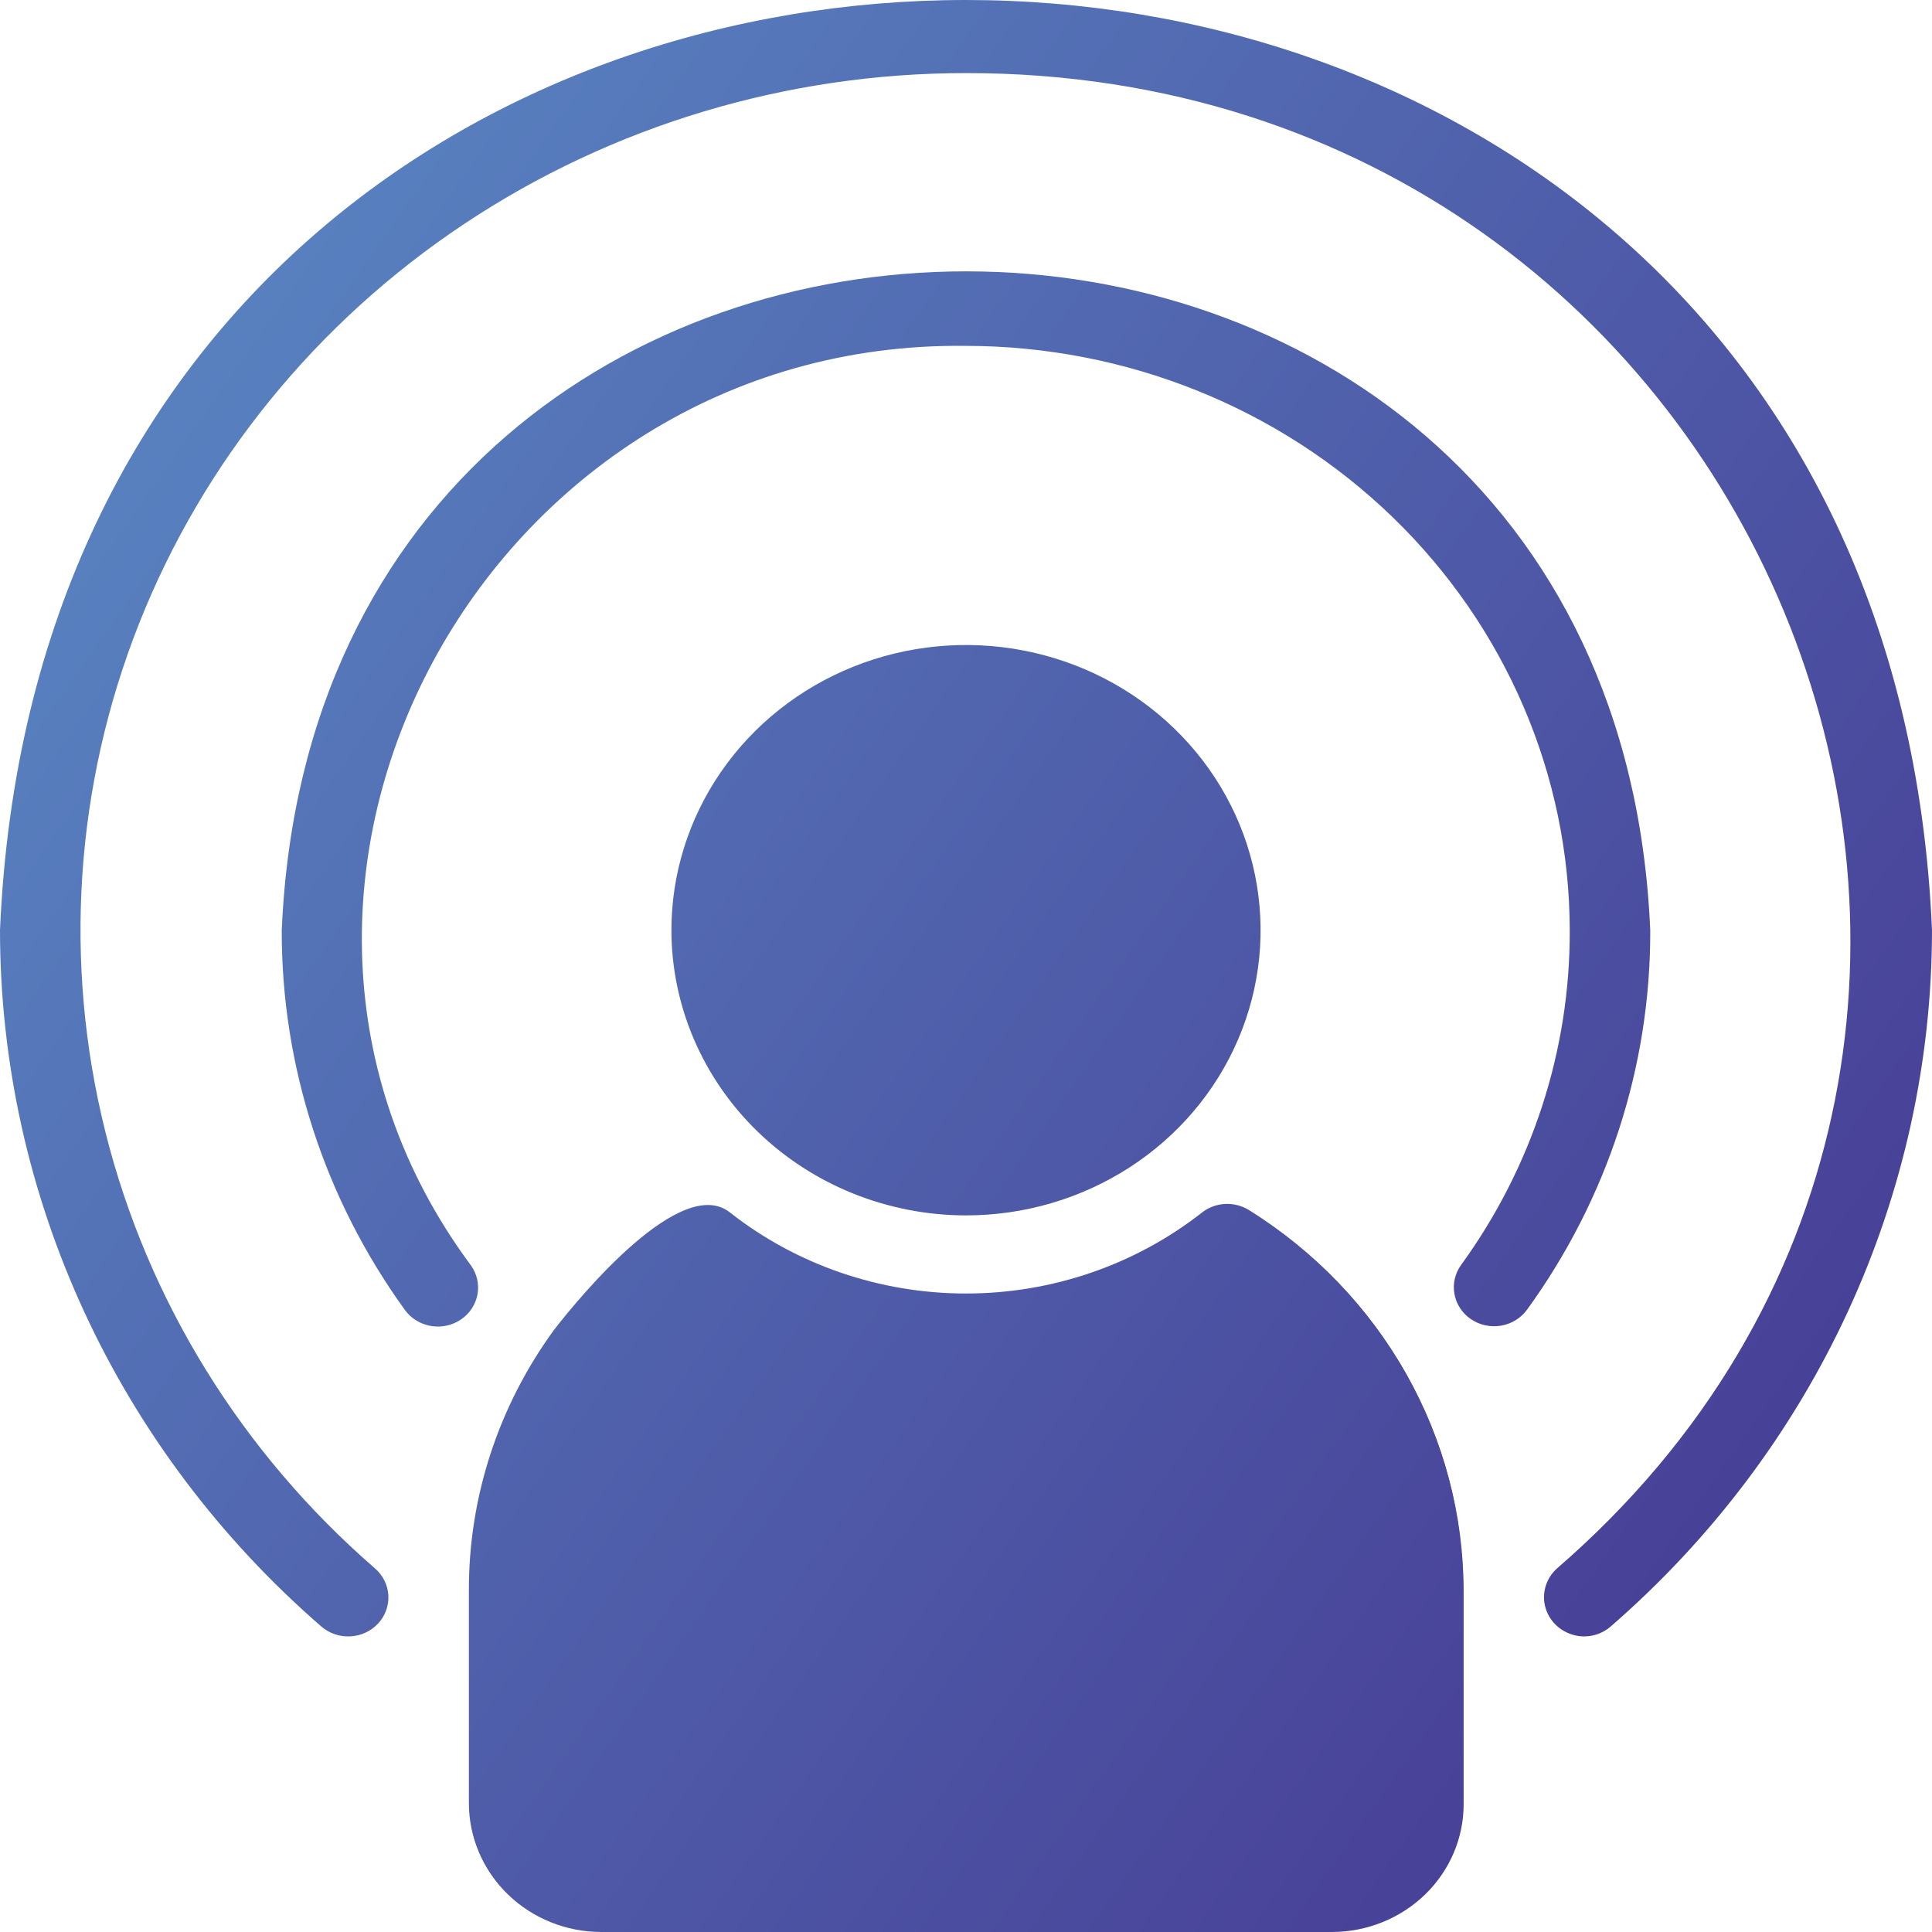
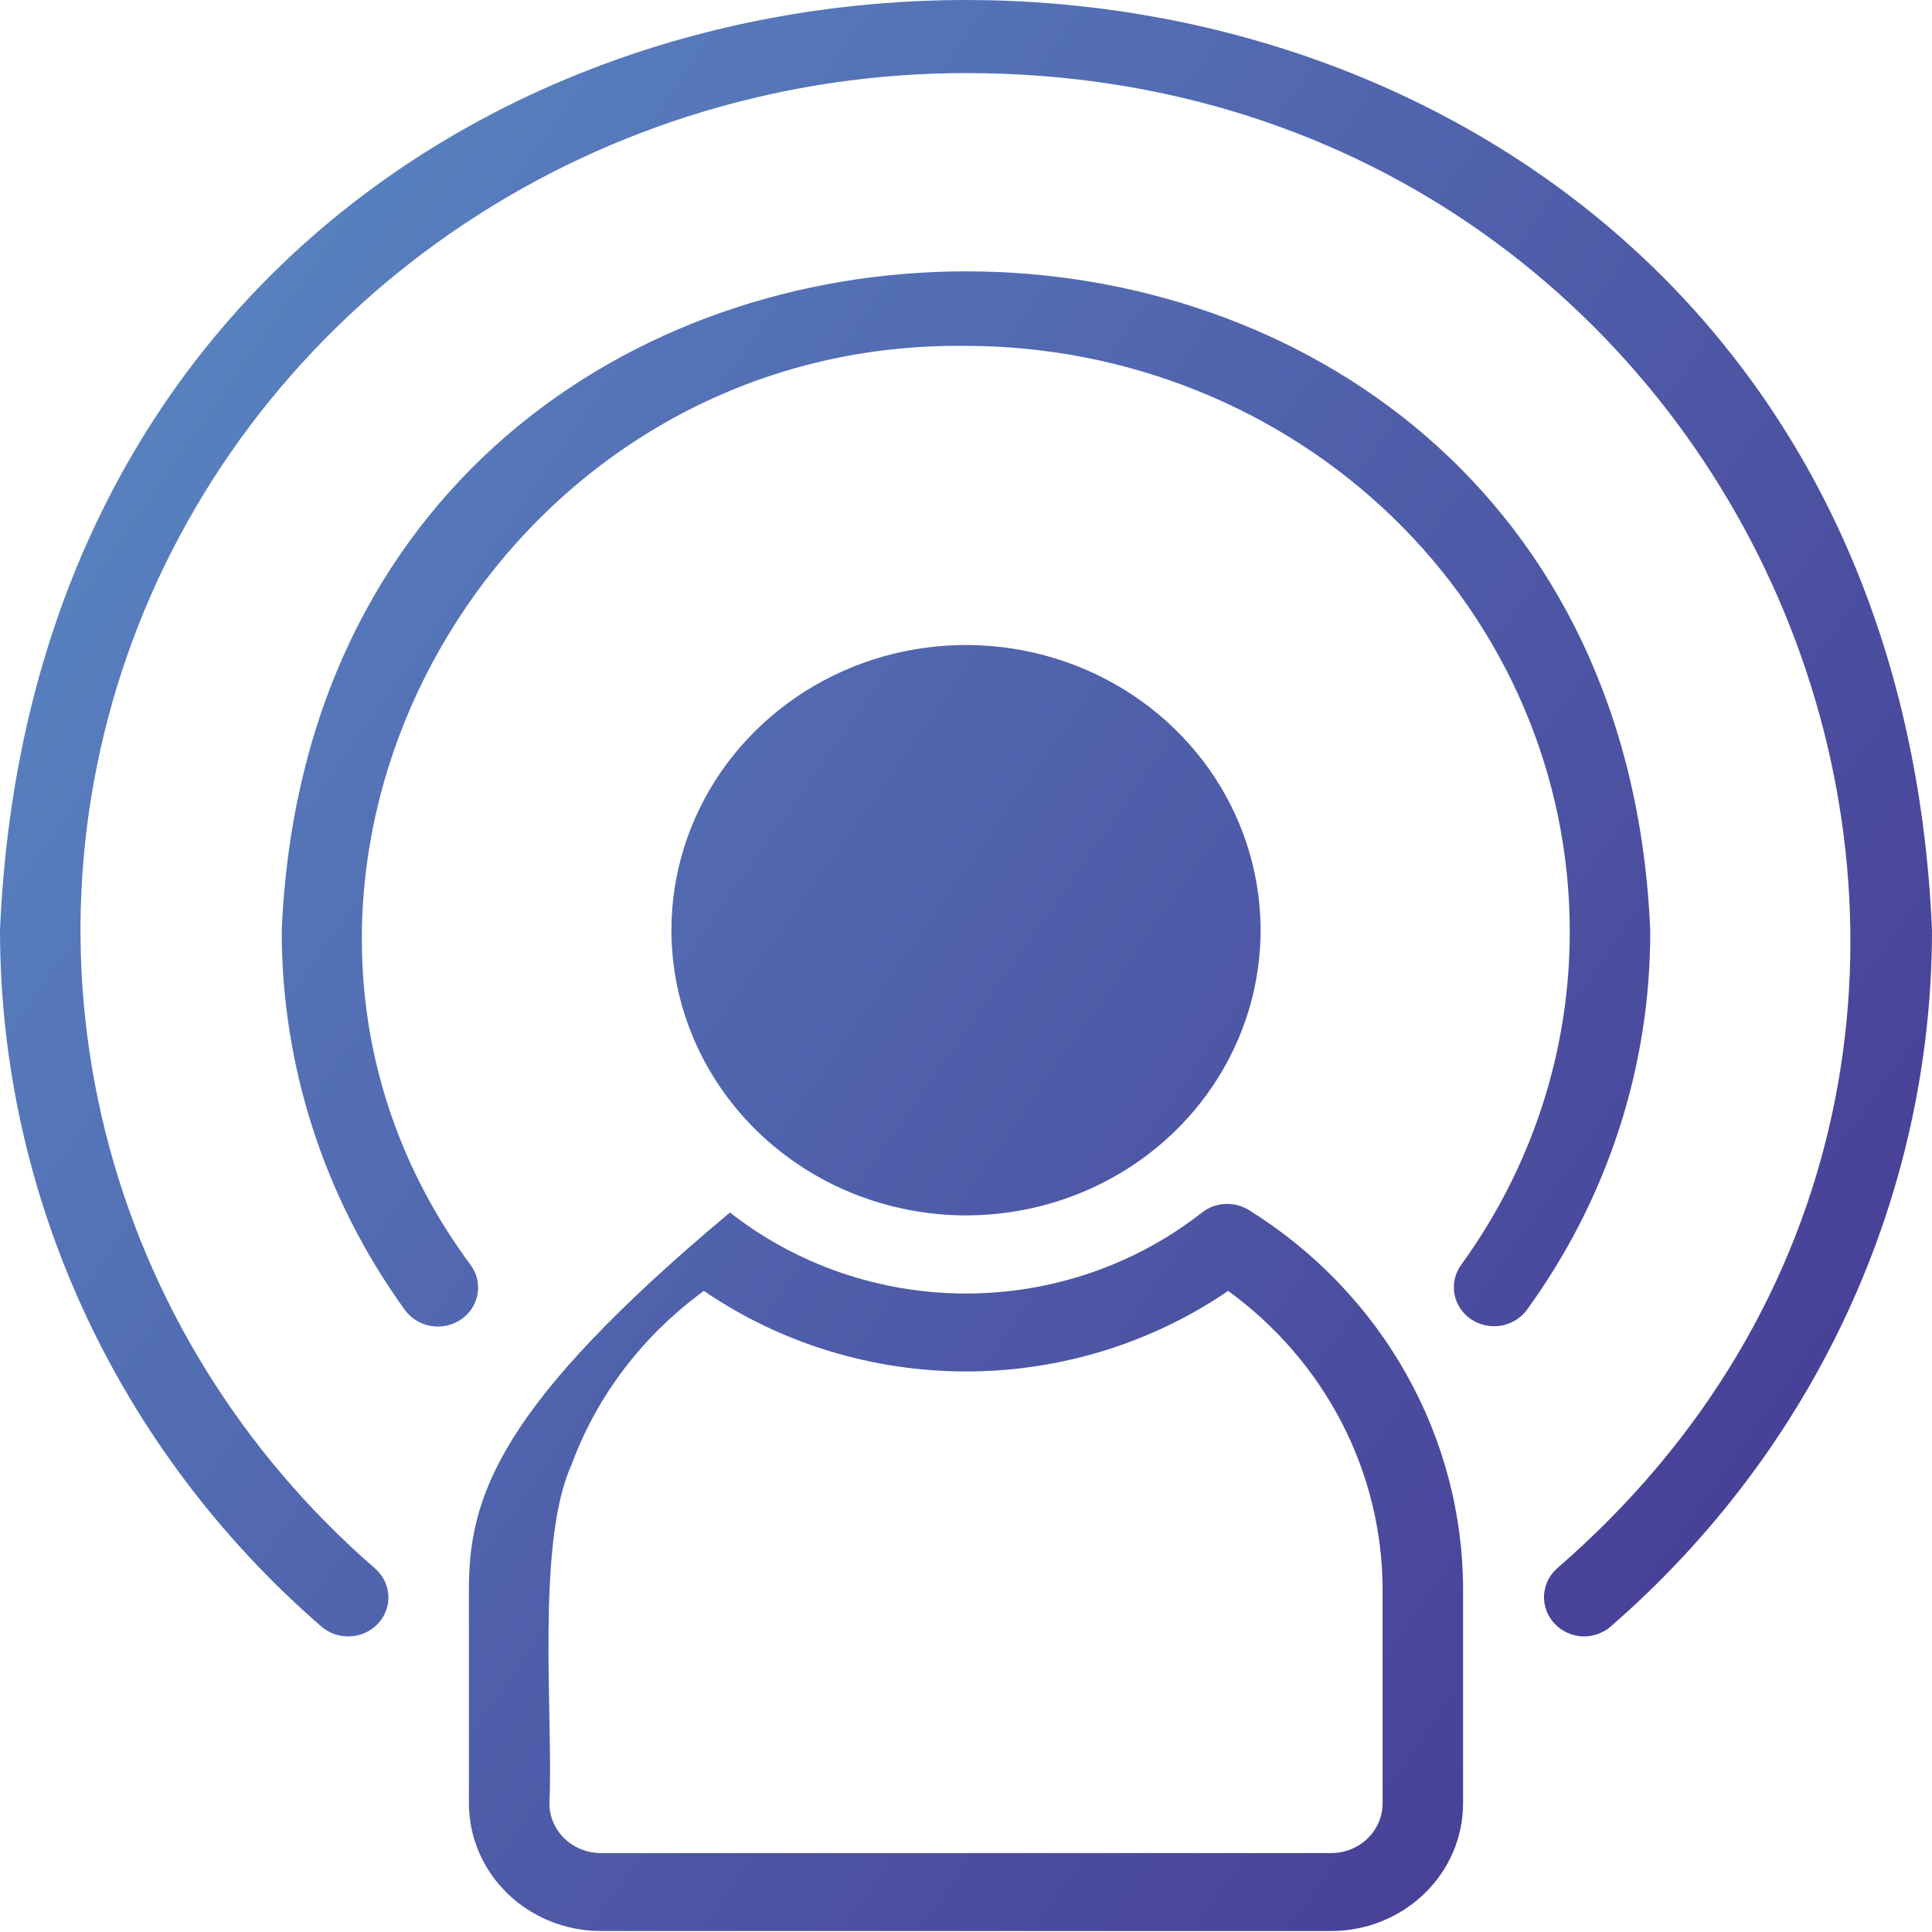
<svg xmlns="http://www.w3.org/2000/svg" width="90" height="90" viewBox="0 0 90 90" fill="none">
  <path d="M57.956 43.292C57.956 50.163 52.364 55.733 45.465 55.733C38.567 55.733 32.975 50.163 32.975 43.292C32.975 36.422 38.567 30.852 45.465 30.852C52.364 30.852 57.956 36.422 57.956 43.292Z" fill="url(#paint0_linear_6479_11250)" />
-   <path d="M58.198 56.411C57.868 56.208 57.481 56.111 57.09 56.132C56.7 56.153 56.326 56.292 56.021 56.529C52.912 58.971 49.03 60.304 45.026 60.303C41.022 60.303 37.139 58.971 34.03 56.528C31.773 54.736 27.095 60.366 25.825 62.011C23.244 65.552 21.862 69.782 21.869 74.117V84.046C21.869 85.623 22.514 87.135 23.663 88.251C24.813 89.367 26.372 89.996 28.001 90H62.051C63.679 89.996 65.239 89.367 66.388 88.251C67.538 87.135 68.183 85.623 68.182 84.046V74.117C68.181 70.593 67.267 67.125 65.523 64.031C63.779 60.938 61.26 58.317 58.198 56.411Z" fill="url(#paint1_linear_6479_11250)" />
  <path d="M45 56.618C47.714 56.618 50.367 55.838 52.624 54.379C54.881 52.919 56.64 50.844 57.678 48.416C58.717 45.989 58.989 43.318 58.459 40.741C57.93 38.163 56.623 35.796 54.703 33.938C52.784 32.08 50.339 30.815 47.677 30.302C45.015 29.79 42.256 30.053 39.748 31.058C37.241 32.064 35.098 33.767 33.59 35.952C32.082 38.136 31.277 40.705 31.277 43.332C31.281 46.855 32.728 50.231 35.301 52.722C37.874 55.213 41.362 56.614 45 56.618ZM45 33.678C46.972 33.678 48.901 34.244 50.541 35.305C52.181 36.366 53.459 37.873 54.214 39.638C54.968 41.402 55.166 43.343 54.781 45.216C54.396 47.089 53.447 48.809 52.052 50.159C50.657 51.51 48.88 52.429 46.946 52.802C45.011 53.174 43.006 52.983 41.184 52.252C39.361 51.522 37.804 50.284 36.708 48.696C35.612 47.109 35.027 45.242 35.027 43.332C35.03 40.773 36.082 38.319 37.952 36.509C39.821 34.699 42.356 33.681 45 33.678Z" fill="url(#paint2_linear_6479_11250)" />
-   <path d="M58.173 56.364C57.842 56.162 57.455 56.064 57.065 56.085C56.674 56.106 56.3 56.245 55.995 56.482C52.886 58.924 49.004 60.257 45 60.257C40.996 60.257 37.114 58.924 34.004 56.482C31.748 54.69 27.069 60.32 25.799 61.964C23.219 65.506 21.836 69.736 21.843 74.07V84C21.843 85.576 22.488 87.088 23.637 88.204C24.787 89.32 26.347 89.95 27.975 89.954H62.025C63.653 89.95 65.213 89.32 66.362 88.204C67.512 87.088 68.157 85.576 68.156 84V74.07C68.156 70.546 67.242 67.078 65.497 63.985C63.753 60.891 61.234 58.271 58.173 56.364ZM64.406 84C64.408 84.614 64.158 85.203 63.712 85.638C63.265 86.074 62.659 86.32 62.025 86.323H27.975C27.341 86.32 26.735 86.074 26.288 85.638C25.842 85.203 25.592 84.614 25.593 84C25.784 80.052 24.955 71.933 26.613 68.258C27.611 65.538 29.291 63.101 31.503 61.166C31.927 60.794 32.357 60.449 32.788 60.134C36.36 62.576 40.626 63.887 45 63.888C49.373 63.888 53.639 62.577 57.212 60.135C59.446 61.758 61.259 63.862 62.508 66.281C63.756 68.7 64.406 71.367 64.406 74.07V84Z" fill="url(#paint3_linear_6479_11250)" />
+   <path d="M58.173 56.364C57.842 56.162 57.455 56.064 57.065 56.085C56.674 56.106 56.3 56.245 55.995 56.482C52.886 58.924 49.004 60.257 45 60.257C40.996 60.257 37.114 58.924 34.004 56.482C23.219 65.506 21.836 69.736 21.843 74.07V84C21.843 85.576 22.488 87.088 23.637 88.204C24.787 89.32 26.347 89.95 27.975 89.954H62.025C63.653 89.95 65.213 89.32 66.362 88.204C67.512 87.088 68.157 85.576 68.156 84V74.07C68.156 70.546 67.242 67.078 65.497 63.985C63.753 60.891 61.234 58.271 58.173 56.364ZM64.406 84C64.408 84.614 64.158 85.203 63.712 85.638C63.265 86.074 62.659 86.32 62.025 86.323H27.975C27.341 86.32 26.735 86.074 26.288 85.638C25.842 85.203 25.592 84.614 25.593 84C25.784 80.052 24.955 71.933 26.613 68.258C27.611 65.538 29.291 63.101 31.503 61.166C31.927 60.794 32.357 60.449 32.788 60.134C36.36 62.576 40.626 63.887 45 63.888C49.373 63.888 53.639 62.577 57.212 60.135C59.446 61.758 61.259 63.862 62.508 66.281C63.756 68.7 64.406 71.367 64.406 74.07V84Z" fill="url(#paint3_linear_6479_11250)" />
  <path d="M13.125 43.34C13.111 49.666 15.114 55.842 18.863 61.025C19.148 61.418 19.583 61.685 20.072 61.769C20.561 61.852 21.064 61.744 21.471 61.469C21.878 61.194 22.155 60.774 22.243 60.301C22.33 59.828 22.22 59.34 21.937 58.946C8.874 41.361 22.59 15.83 45 16.112C52.456 16.12 59.605 18.991 64.878 24.096C70.15 29.2 73.116 36.121 73.125 43.34C73.144 48.916 71.376 54.36 68.066 58.923C67.924 59.118 67.824 59.338 67.77 59.571C67.716 59.804 67.711 60.044 67.753 60.279C67.796 60.514 67.885 60.738 68.017 60.94C68.149 61.141 68.321 61.315 68.522 61.452C68.724 61.589 68.951 61.686 69.192 61.738C69.432 61.79 69.681 61.795 69.923 61.755C70.166 61.713 70.397 61.627 70.605 61.499C70.813 61.371 70.993 61.205 71.135 61.01C74.89 55.836 76.895 49.663 76.875 43.34C75.13 2.411 14.874 2.404 13.125 43.34Z" fill="url(#paint4_linear_6479_11250)" />
  <path d="M0 43.34C0.004 49.459 1.339 55.509 3.917 61.096C6.496 66.683 10.261 71.682 14.967 75.768C15.337 76.089 15.824 76.255 16.321 76.229C16.817 76.203 17.283 75.986 17.615 75.628C17.947 75.269 18.118 74.798 18.091 74.317C18.064 73.837 17.84 73.386 17.47 73.064C11.251 67.67 6.87 60.576 4.907 52.719C2.943 44.862 3.489 36.613 6.473 29.063C9.457 21.513 14.737 15.018 21.616 10.437C28.496 5.855 36.65 3.403 44.999 3.405C82.603 3.387 100.539 48.828 72.53 73.064C72.254 73.312 72.06 73.635 71.975 73.99C71.889 74.345 71.915 74.717 72.05 75.058C72.185 75.399 72.422 75.692 72.73 75.902C73.039 76.111 73.406 76.226 73.782 76.231C74.244 76.232 74.69 76.067 75.033 75.768C79.739 71.682 83.504 66.683 86.082 61.096C88.661 55.509 89.996 49.459 90 43.34C87.534 -14.442 2.471 -14.451 0 43.34Z" fill="url(#paint5_linear_6479_11250)" />
  <defs>
    <linearGradient id="paint0_linear_6479_11250" x1="12.216" y1="0.884" x2="90.038" y2="55.672" gradientUnits="userSpaceOnUse">
      <stop stop-color="#5985C2" />
      <stop offset="1" stop-color="#484198" />
    </linearGradient>
    <linearGradient id="paint1_linear_6479_11250" x1="12.216" y1="0.884" x2="90.038" y2="55.672" gradientUnits="userSpaceOnUse">
      <stop stop-color="#5985C2" />
      <stop offset="1" stop-color="#484198" />
    </linearGradient>
    <linearGradient id="paint2_linear_6479_11250" x1="12.216" y1="0.884" x2="90.038" y2="55.672" gradientUnits="userSpaceOnUse">
      <stop stop-color="#5985C2" />
      <stop offset="1" stop-color="#484198" />
    </linearGradient>
    <linearGradient id="paint3_linear_6479_11250" x1="12.216" y1="0.884" x2="90.038" y2="55.672" gradientUnits="userSpaceOnUse">
      <stop stop-color="#5985C2" />
      <stop offset="1" stop-color="#484198" />
    </linearGradient>
    <linearGradient id="paint4_linear_6479_11250" x1="12.216" y1="0.884" x2="90.038" y2="55.672" gradientUnits="userSpaceOnUse">
      <stop stop-color="#5985C2" />
      <stop offset="1" stop-color="#484198" />
    </linearGradient>
    <linearGradient id="paint5_linear_6479_11250" x1="12.216" y1="0.884" x2="90.038" y2="55.672" gradientUnits="userSpaceOnUse">
      <stop stop-color="#5985C2" />
      <stop offset="1" stop-color="#484198" />
    </linearGradient>
  </defs>
</svg>